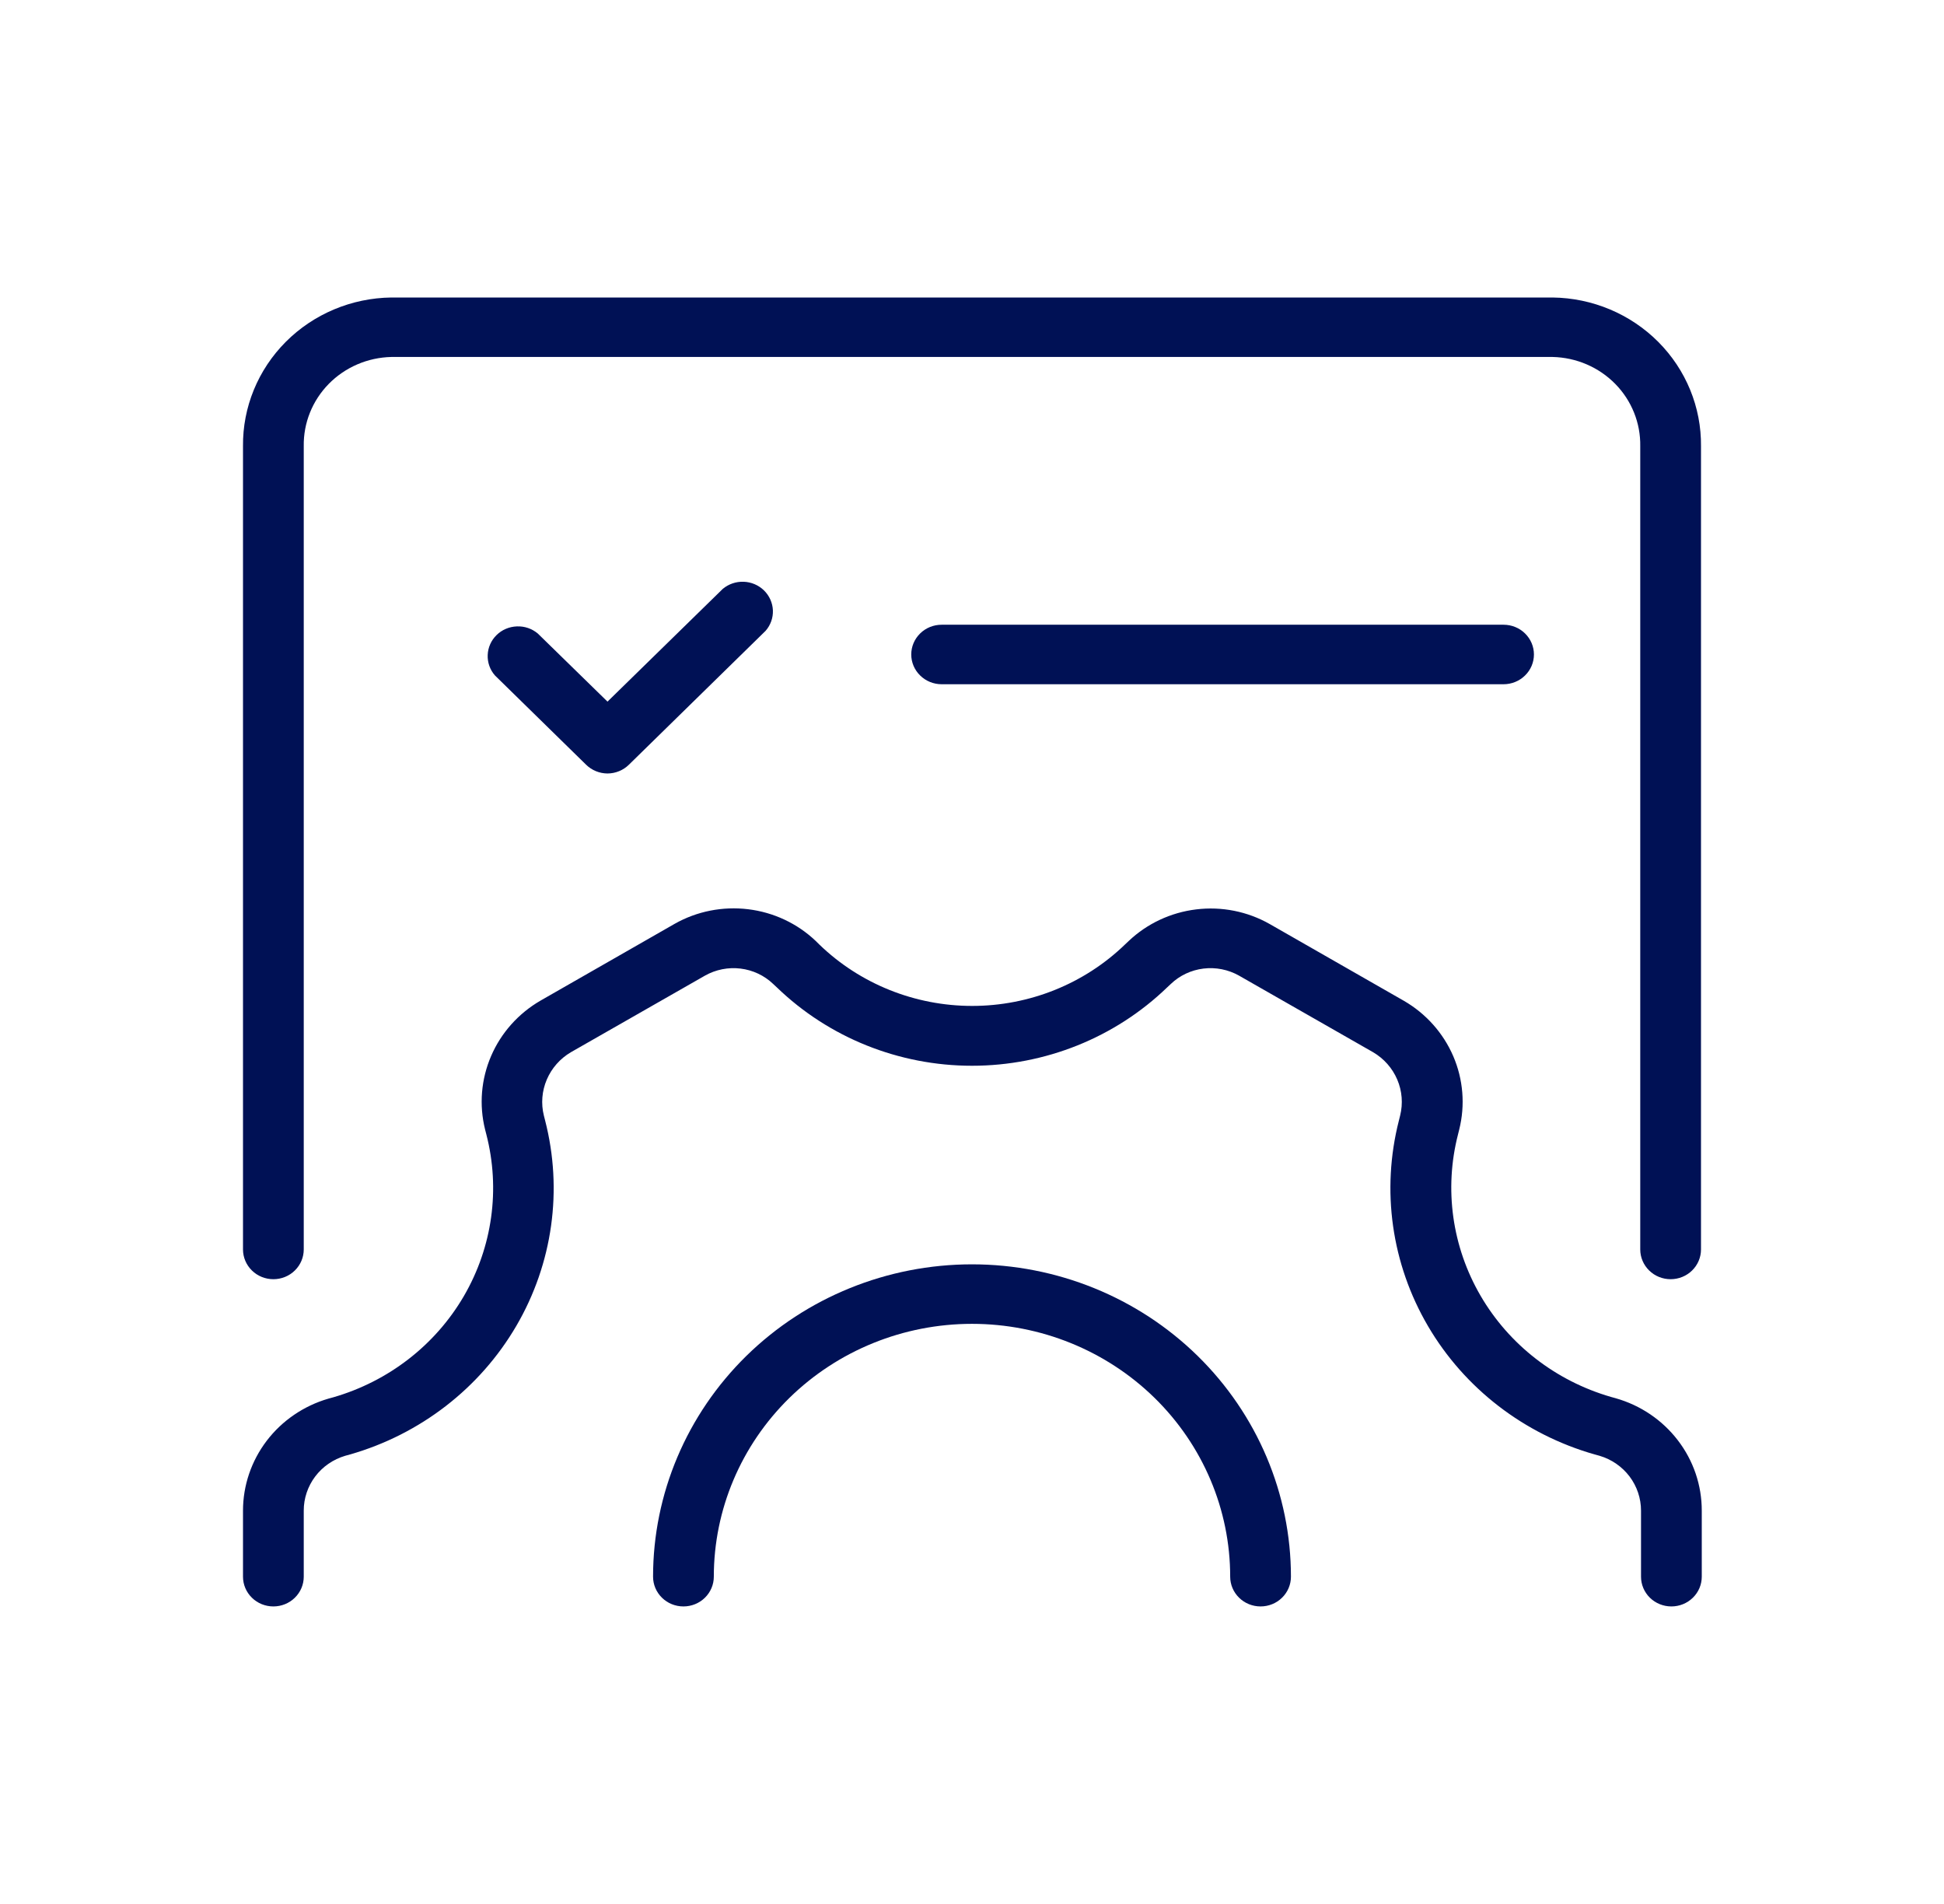
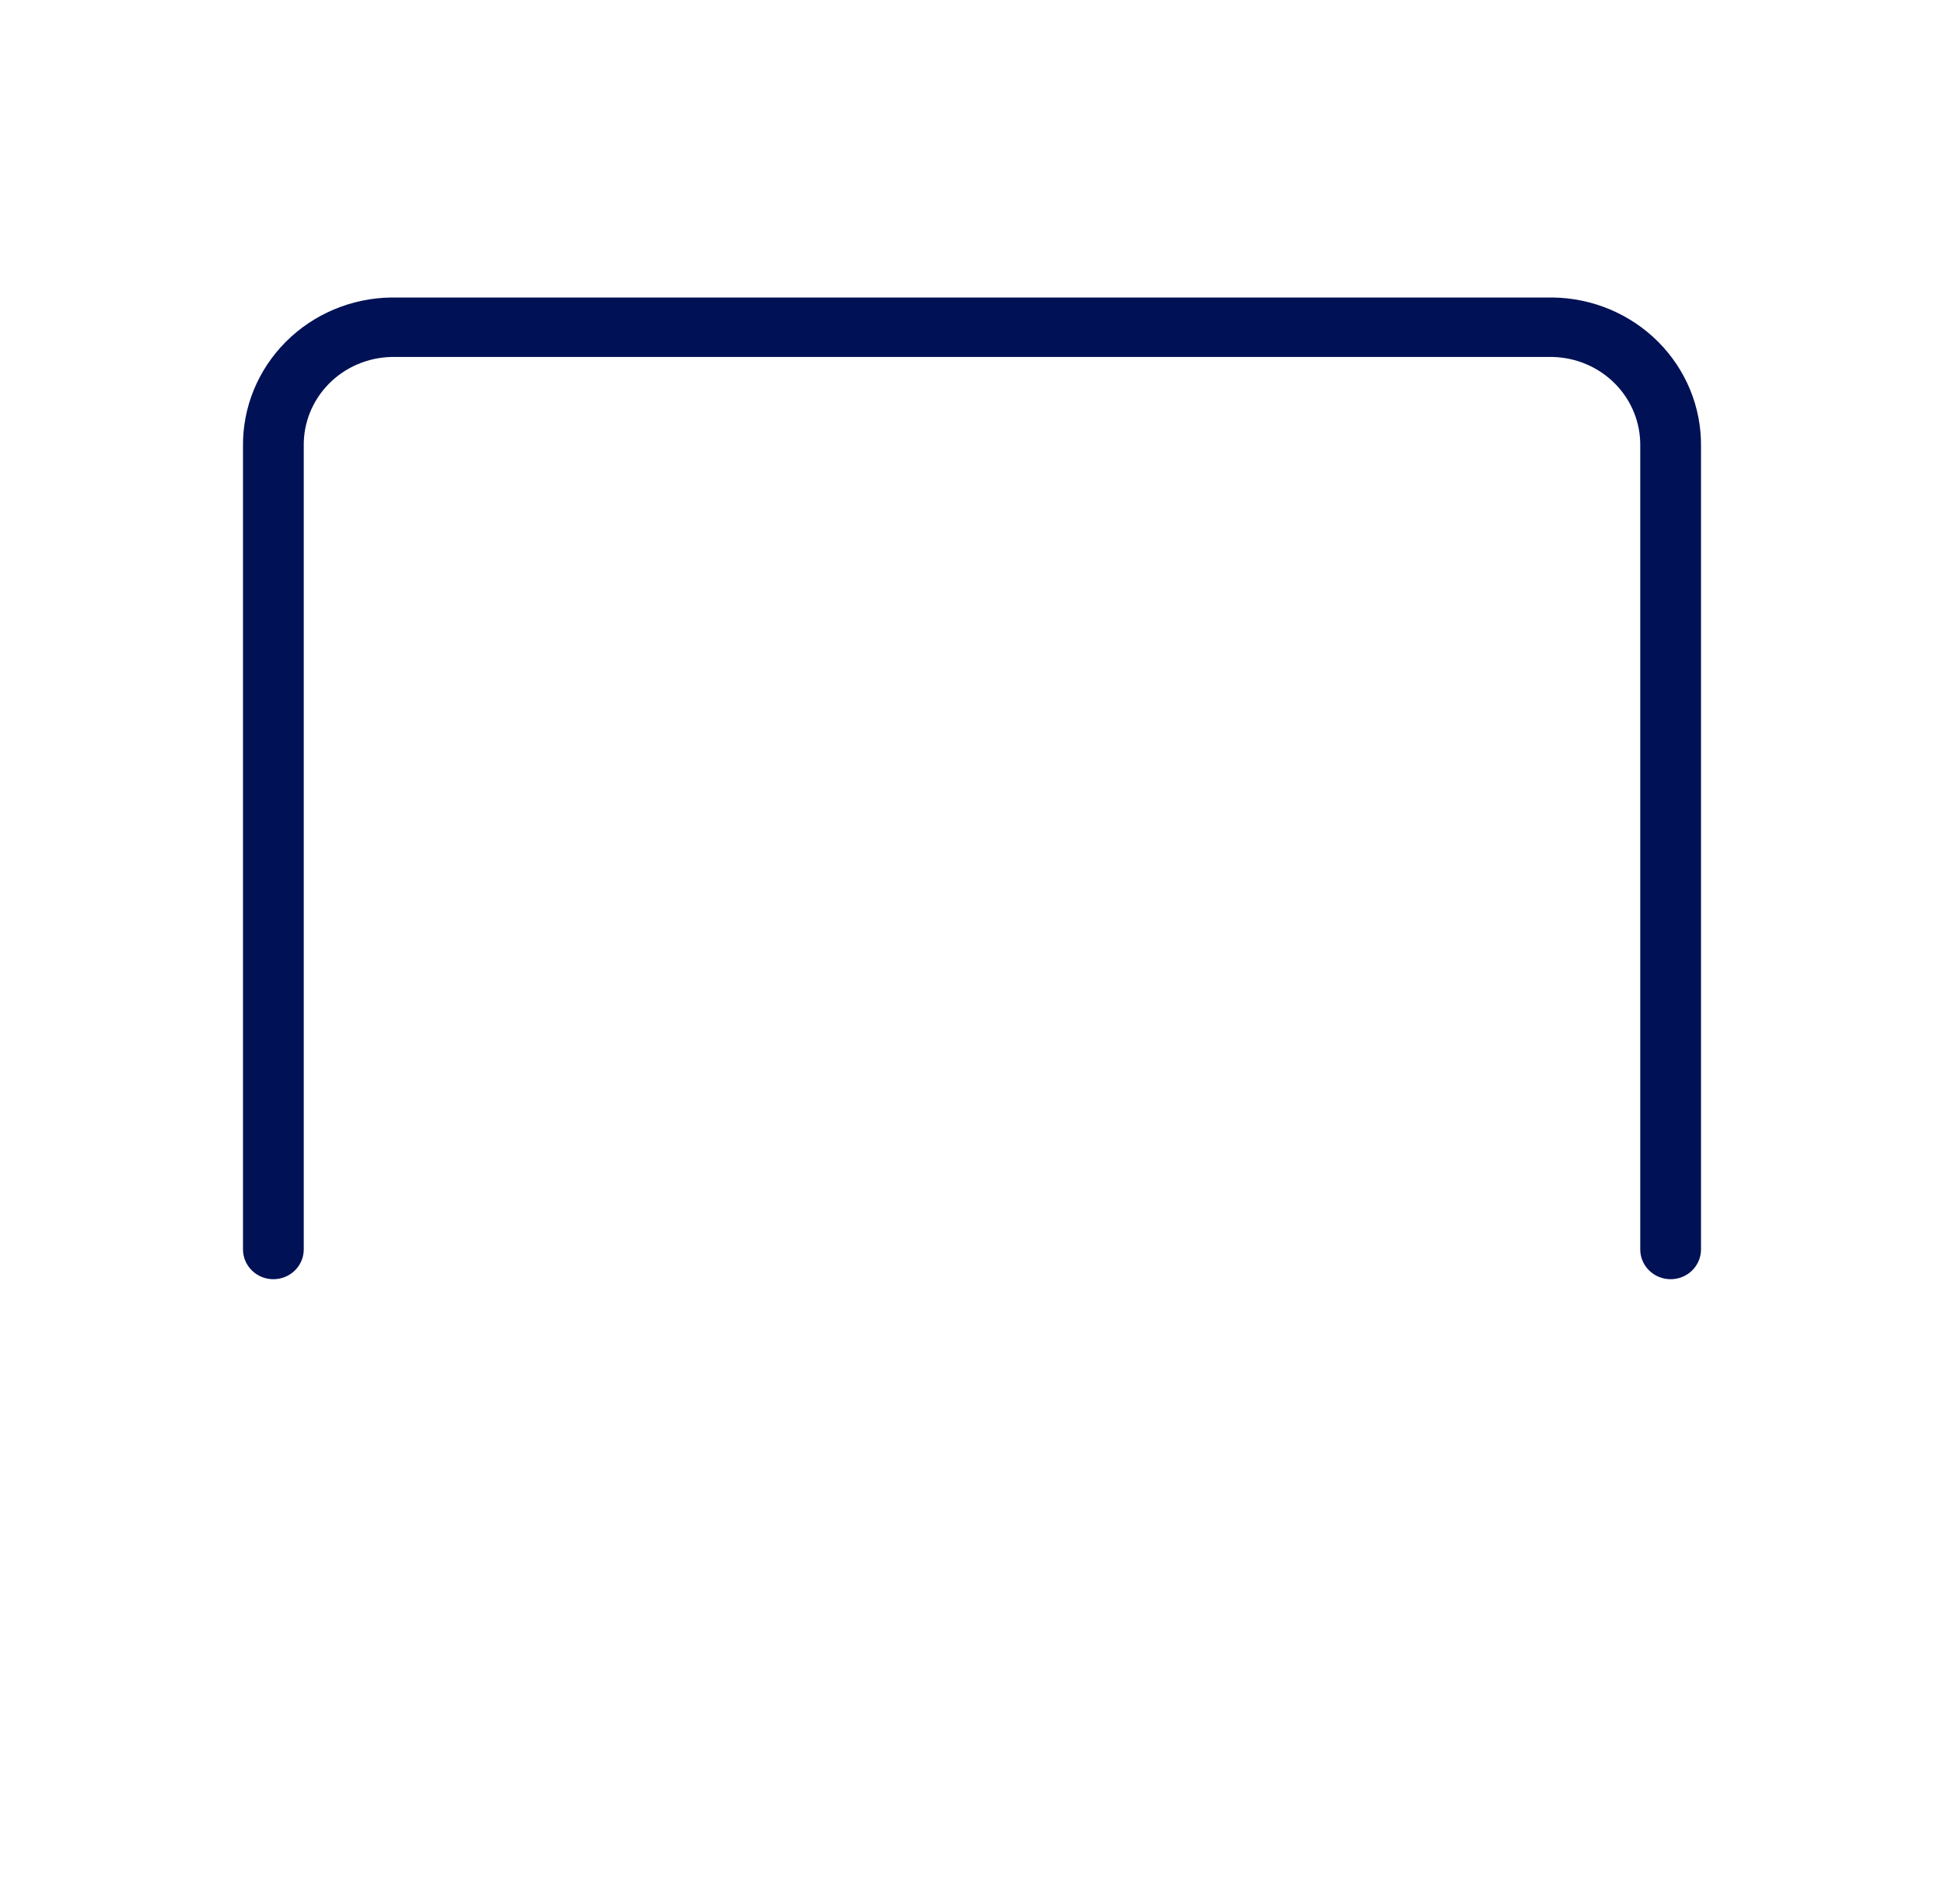
<svg xmlns="http://www.w3.org/2000/svg" width="48" height="47" viewBox="0 0 48 47" fill="none">
  <path d="M38.336 7.344H9.664C8.681 7.356 7.744 7.75 7.057 8.438C6.37 9.127 5.99 10.053 6 11.016V30.844C6 31.038 6.079 31.225 6.22 31.363C6.36 31.501 6.551 31.578 6.75 31.578C6.949 31.578 7.14 31.501 7.28 31.363C7.421 31.225 7.5 31.038 7.5 30.844V11.016C7.49 10.443 7.712 9.89 8.117 9.477C8.523 9.064 9.079 8.825 9.664 8.812H38.336C38.921 8.825 39.477 9.064 39.883 9.477C40.288 9.89 40.51 10.443 40.5 11.016V30.844C40.5 31.038 40.579 31.225 40.72 31.363C40.86 31.501 41.051 31.578 41.25 31.578C41.449 31.578 41.64 31.501 41.78 31.363C41.921 31.225 42 31.038 42 30.844V11.016C42.01 10.053 41.63 9.127 40.943 8.438C40.256 7.75 39.319 7.356 38.336 7.344Z" fill="#001155" />
-   <path d="M37.125 16.891C37.324 16.891 37.515 16.813 37.655 16.675C37.796 16.538 37.875 16.351 37.875 16.156C37.875 15.961 37.796 15.775 37.655 15.637C37.515 15.499 37.324 15.422 37.125 15.422H23.25C23.051 15.422 22.86 15.499 22.72 15.637C22.579 15.775 22.5 15.961 22.5 16.156C22.5 16.351 22.579 16.538 22.72 16.675C22.86 16.813 23.051 16.891 23.25 16.891H37.125Z" fill="#001155" />
-   <path d="M15 19.094C15.199 19.093 15.389 19.015 15.529 18.877L18.904 15.572C19.027 15.432 19.091 15.251 19.084 15.066C19.076 14.882 18.998 14.706 18.864 14.575C18.731 14.445 18.552 14.368 18.363 14.361C18.174 14.354 17.99 14.417 17.846 14.537L15 17.32L13.279 15.639C13.135 15.518 12.951 15.455 12.762 15.463C12.573 15.47 12.394 15.546 12.261 15.677C12.127 15.808 12.049 15.983 12.042 16.168C12.034 16.353 12.098 16.534 12.221 16.674L14.471 18.877C14.611 19.015 14.802 19.093 15 19.094Z" fill="#001155" />
-   <path d="M39.892 34.516L39.773 34.483C38.412 34.088 37.26 33.194 36.557 31.986C35.854 30.779 35.654 29.353 36 28.005L36.03 27.884C36.181 27.281 36.129 26.645 35.883 26.073C35.636 25.5 35.208 25.02 34.661 24.704L31.35 22.81C30.802 22.499 30.165 22.372 29.536 22.449C28.907 22.525 28.321 22.8 27.866 23.232L27.776 23.317C26.771 24.288 25.416 24.832 24.004 24.832C22.592 24.832 21.236 24.288 20.231 23.317L20.141 23.228C19.687 22.796 19.101 22.521 18.472 22.445C17.843 22.369 17.206 22.495 16.657 22.806L13.346 24.701C12.8 25.017 12.372 25.497 12.126 26.069C11.879 26.642 11.827 27.277 11.977 27.881L12.008 28.002C12.357 29.352 12.159 30.783 11.454 31.994C10.749 33.204 9.593 34.1 8.227 34.494L8.107 34.527C7.499 34.704 6.965 35.069 6.585 35.567C6.206 36.065 6 36.67 6 37.292V38.922C6 39.117 6.079 39.303 6.22 39.441C6.36 39.579 6.551 39.656 6.75 39.656C6.949 39.656 7.14 39.579 7.28 39.441C7.421 39.303 7.5 39.117 7.5 38.922V37.292C7.499 36.988 7.599 36.692 7.783 36.448C7.967 36.204 8.227 36.025 8.524 35.937L8.644 35.904C10.38 35.406 11.851 34.268 12.749 32.73C13.647 31.193 13.901 29.374 13.459 27.657L13.429 27.539C13.355 27.243 13.381 26.931 13.501 26.65C13.621 26.369 13.829 26.132 14.096 25.975L17.407 24.084C17.673 23.934 17.981 23.873 18.285 23.91C18.588 23.947 18.872 24.08 19.091 24.29L19.181 24.374C20.465 25.614 22.196 26.309 24 26.309C25.804 26.309 27.535 25.614 28.819 24.374L28.909 24.29C29.128 24.08 29.412 23.947 29.715 23.91C30.019 23.873 30.327 23.934 30.593 24.084L33.904 25.975C34.171 26.132 34.38 26.368 34.5 26.65C34.62 26.931 34.645 27.243 34.571 27.539L34.541 27.66C34.101 29.38 34.358 31.2 35.26 32.737C36.161 34.274 37.636 35.409 39.375 35.904L39.495 35.937C39.792 36.025 40.051 36.204 40.236 36.448C40.42 36.692 40.519 36.988 40.519 37.292V38.922C40.519 39.117 40.598 39.303 40.738 39.441C40.879 39.579 41.07 39.656 41.269 39.656C41.468 39.656 41.658 39.579 41.799 39.441C41.94 39.303 42.019 39.117 42.019 38.922V37.292C42.02 36.666 41.813 36.056 41.429 35.556C41.046 35.055 40.506 34.69 39.892 34.516Z" fill="#001155" />
-   <path d="M24 31.211C21.911 31.211 19.908 32.023 18.431 33.469C16.955 34.916 16.125 36.877 16.125 38.922C16.125 39.117 16.204 39.303 16.345 39.441C16.485 39.579 16.676 39.656 16.875 39.656C17.074 39.656 17.265 39.579 17.405 39.441C17.546 39.303 17.625 39.117 17.625 38.922C17.625 37.266 18.297 35.679 19.492 34.508C20.688 33.337 22.309 32.68 24 32.68C25.691 32.68 27.312 33.337 28.508 34.508C29.703 35.679 30.375 37.266 30.375 38.922C30.375 39.117 30.454 39.303 30.595 39.441C30.735 39.579 30.926 39.656 31.125 39.656C31.324 39.656 31.515 39.579 31.655 39.441C31.796 39.303 31.875 39.117 31.875 38.922C31.875 36.877 31.045 34.916 29.569 33.469C28.092 32.023 26.089 31.211 24 31.211Z" fill="#001155" />
</svg>